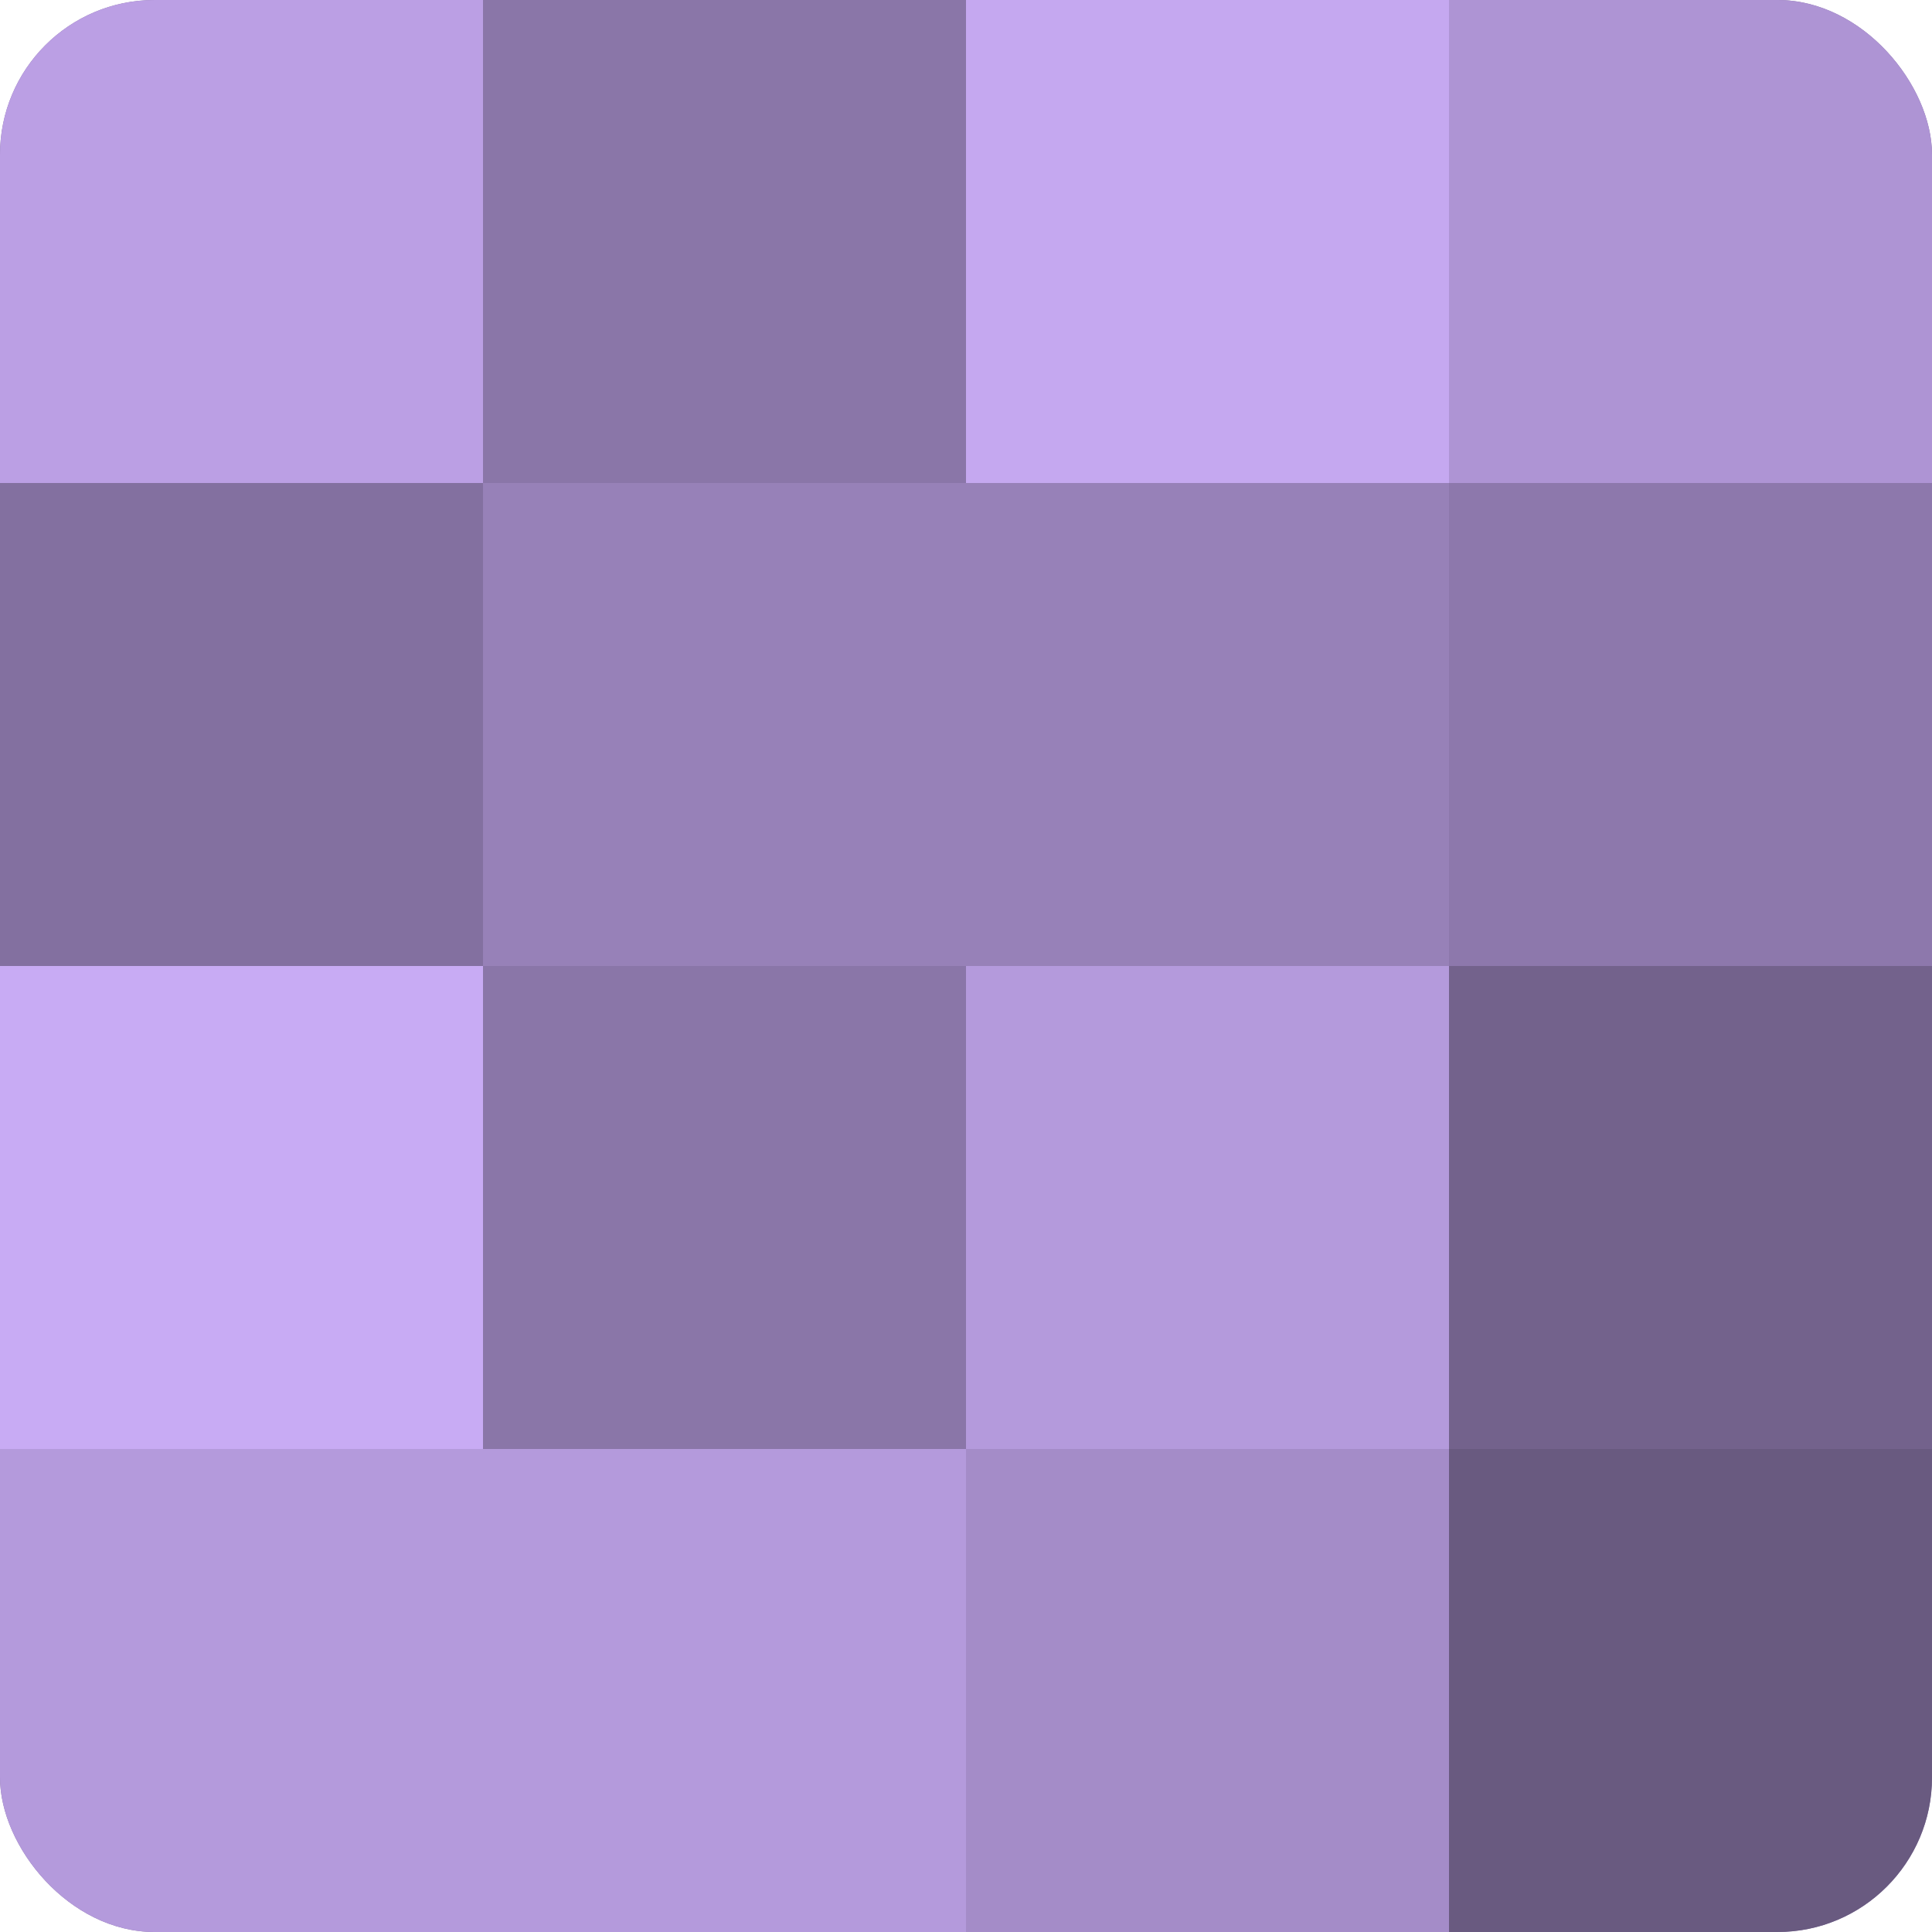
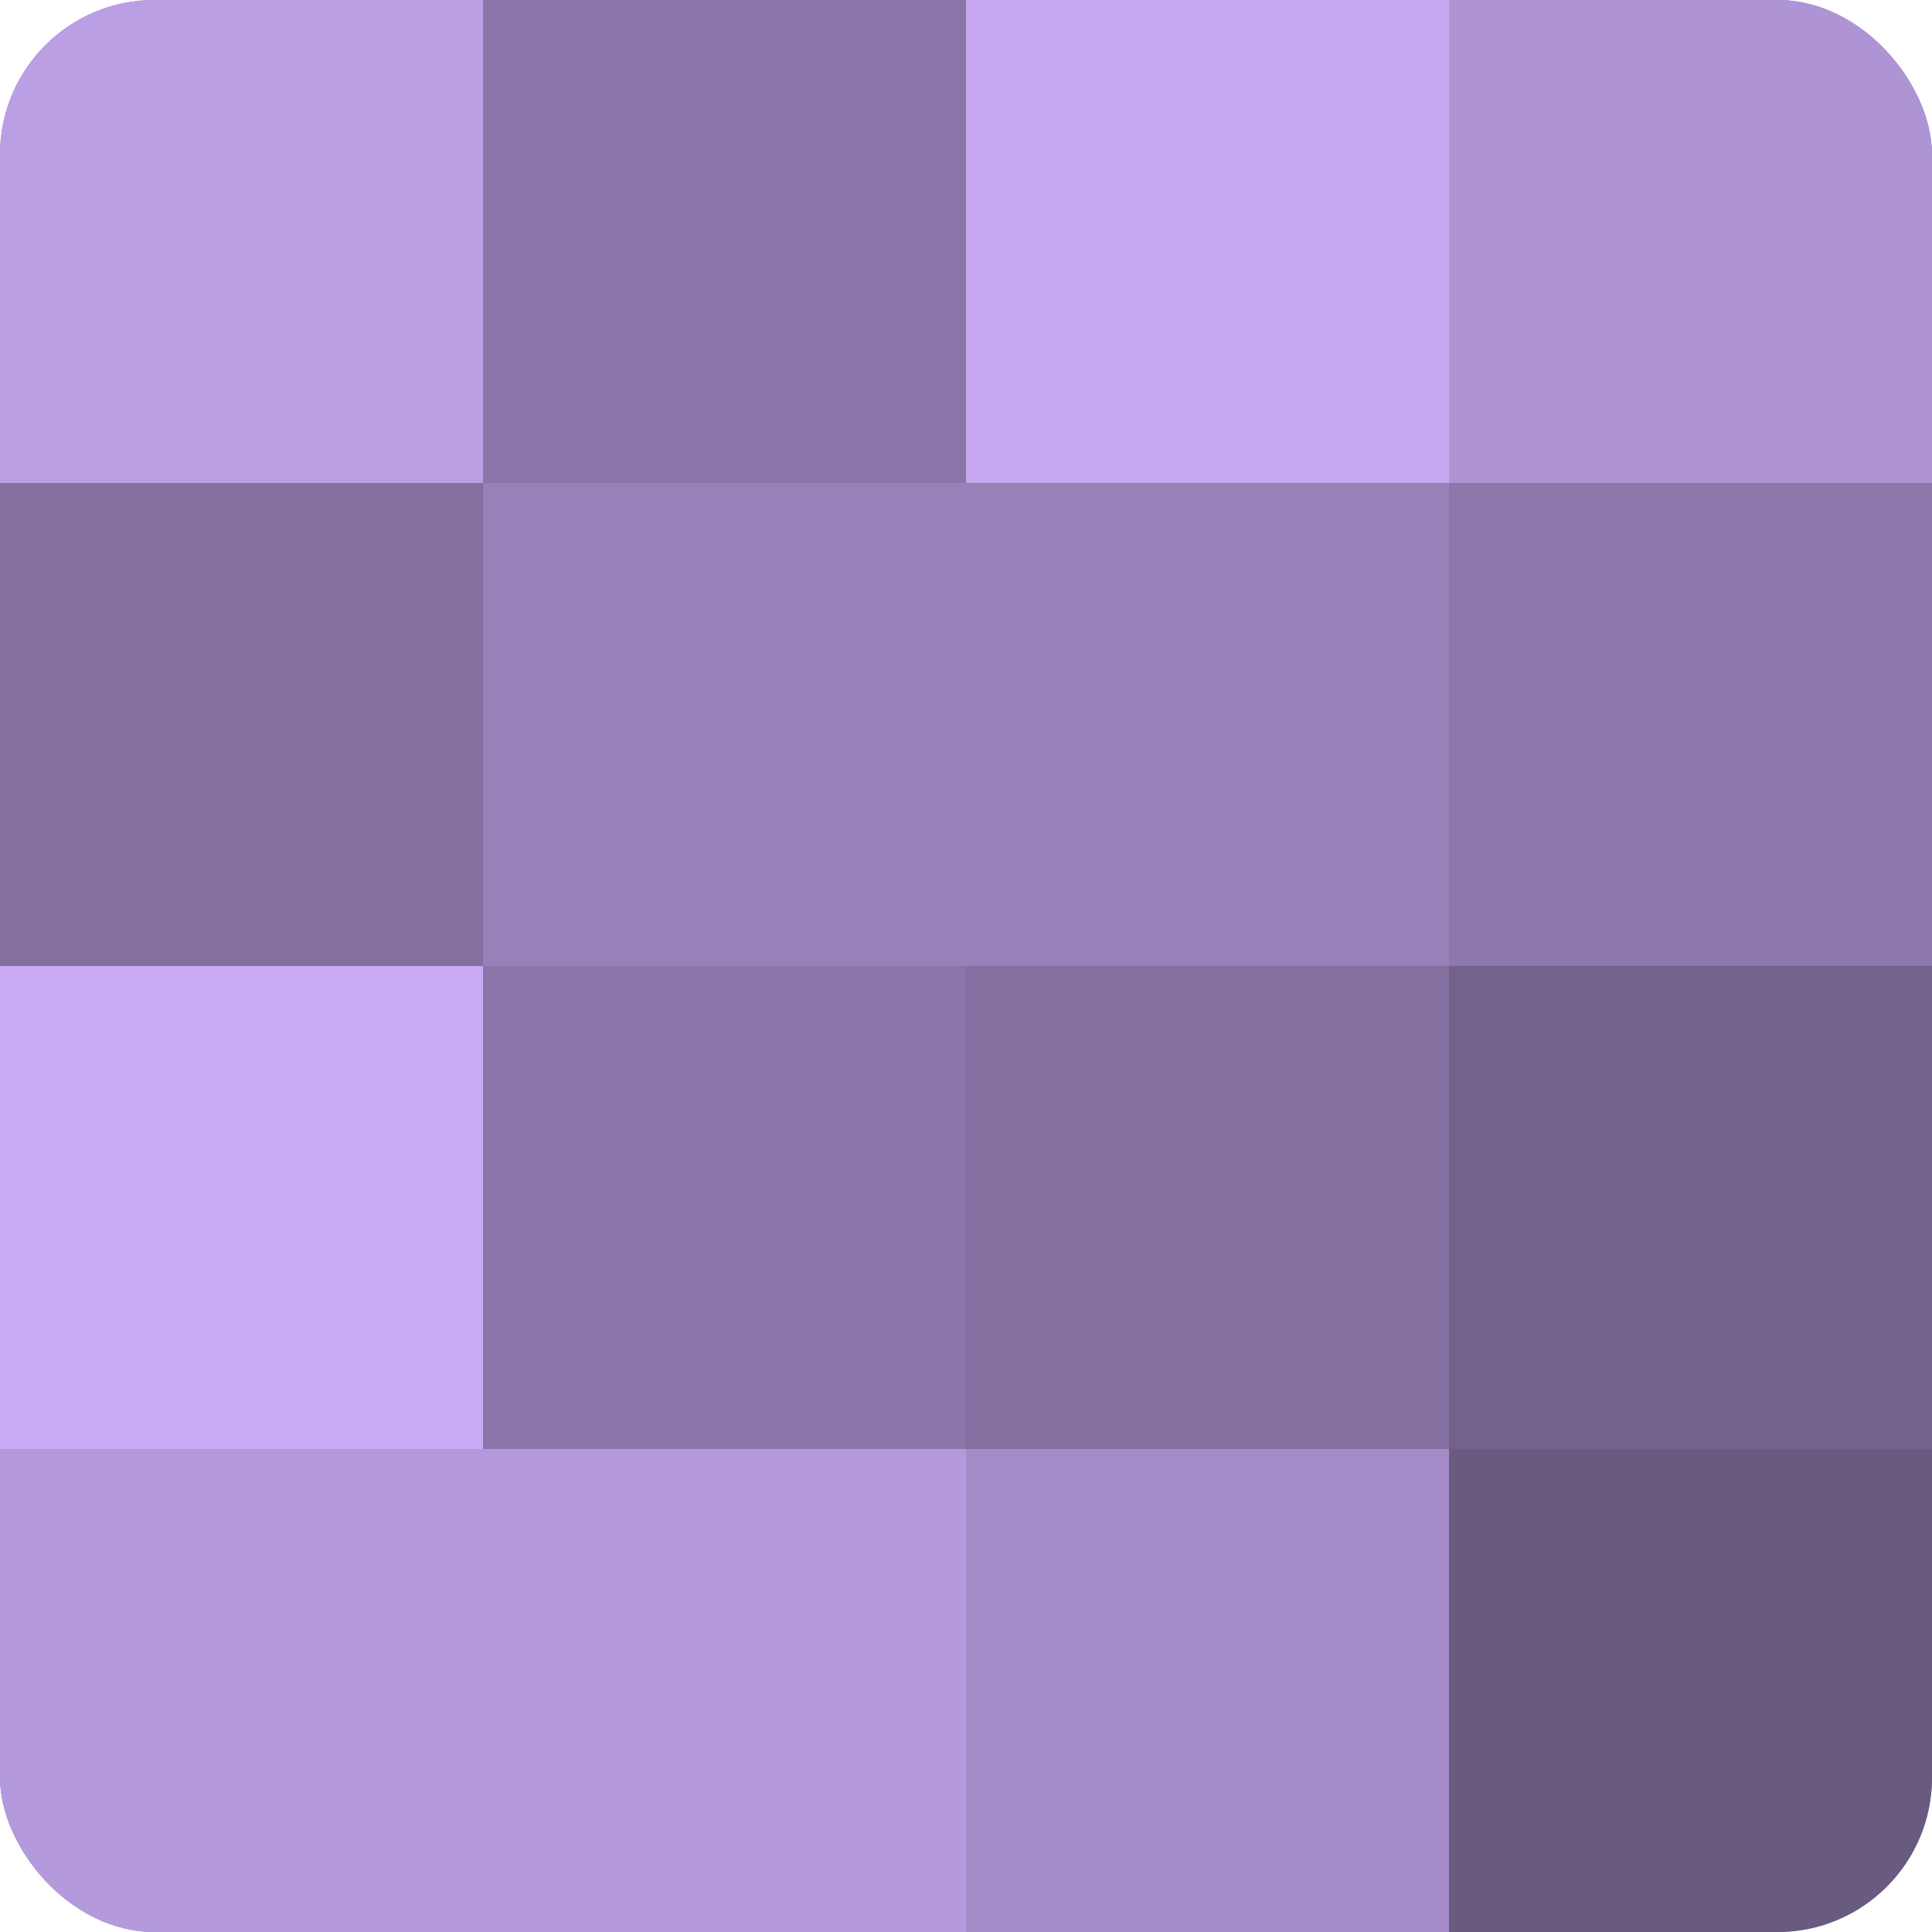
<svg xmlns="http://www.w3.org/2000/svg" width="80" height="80" viewBox="0 0 100 100" preserveAspectRatio="xMidYMid meet">
  <defs>
    <clipPath id="c" width="100" height="100">
      <rect width="100" height="100" rx="8" ry="8" />
    </clipPath>
  </defs>
  <g clip-path="url(#c)">
    <rect width="100" height="100" fill="#8370a0" />
    <rect width="25" height="25" fill="#bb9fe4" />
    <rect y="25" width="25" height="25" fill="#8370a0" />
    <rect y="50" width="25" height="25" fill="#c8abf4" />
    <rect y="75" width="25" height="25" fill="#b49adc" />
    <rect x="25" width="25" height="25" fill="#8a76a8" />
    <rect x="25" y="25" width="25" height="25" fill="#9781b8" />
    <rect x="25" y="50" width="25" height="25" fill="#8a76a8" />
    <rect x="25" y="75" width="25" height="25" fill="#b49adc" />
    <rect x="50" width="25" height="25" fill="#c5a8f0" />
    <rect x="50" y="25" width="25" height="25" fill="#9781b8" />
-     <rect x="50" y="50" width="25" height="25" fill="#b49adc" />
    <rect x="50" y="75" width="25" height="25" fill="#a48cc8" />
    <rect x="75" width="25" height="25" fill="#ae94d4" />
    <rect x="75" y="25" width="25" height="25" fill="#8d78ac" />
    <rect x="75" y="50" width="25" height="25" fill="#73628c" />
    <rect x="75" y="75" width="25" height="25" fill="#695a80" />
  </g>
</svg>